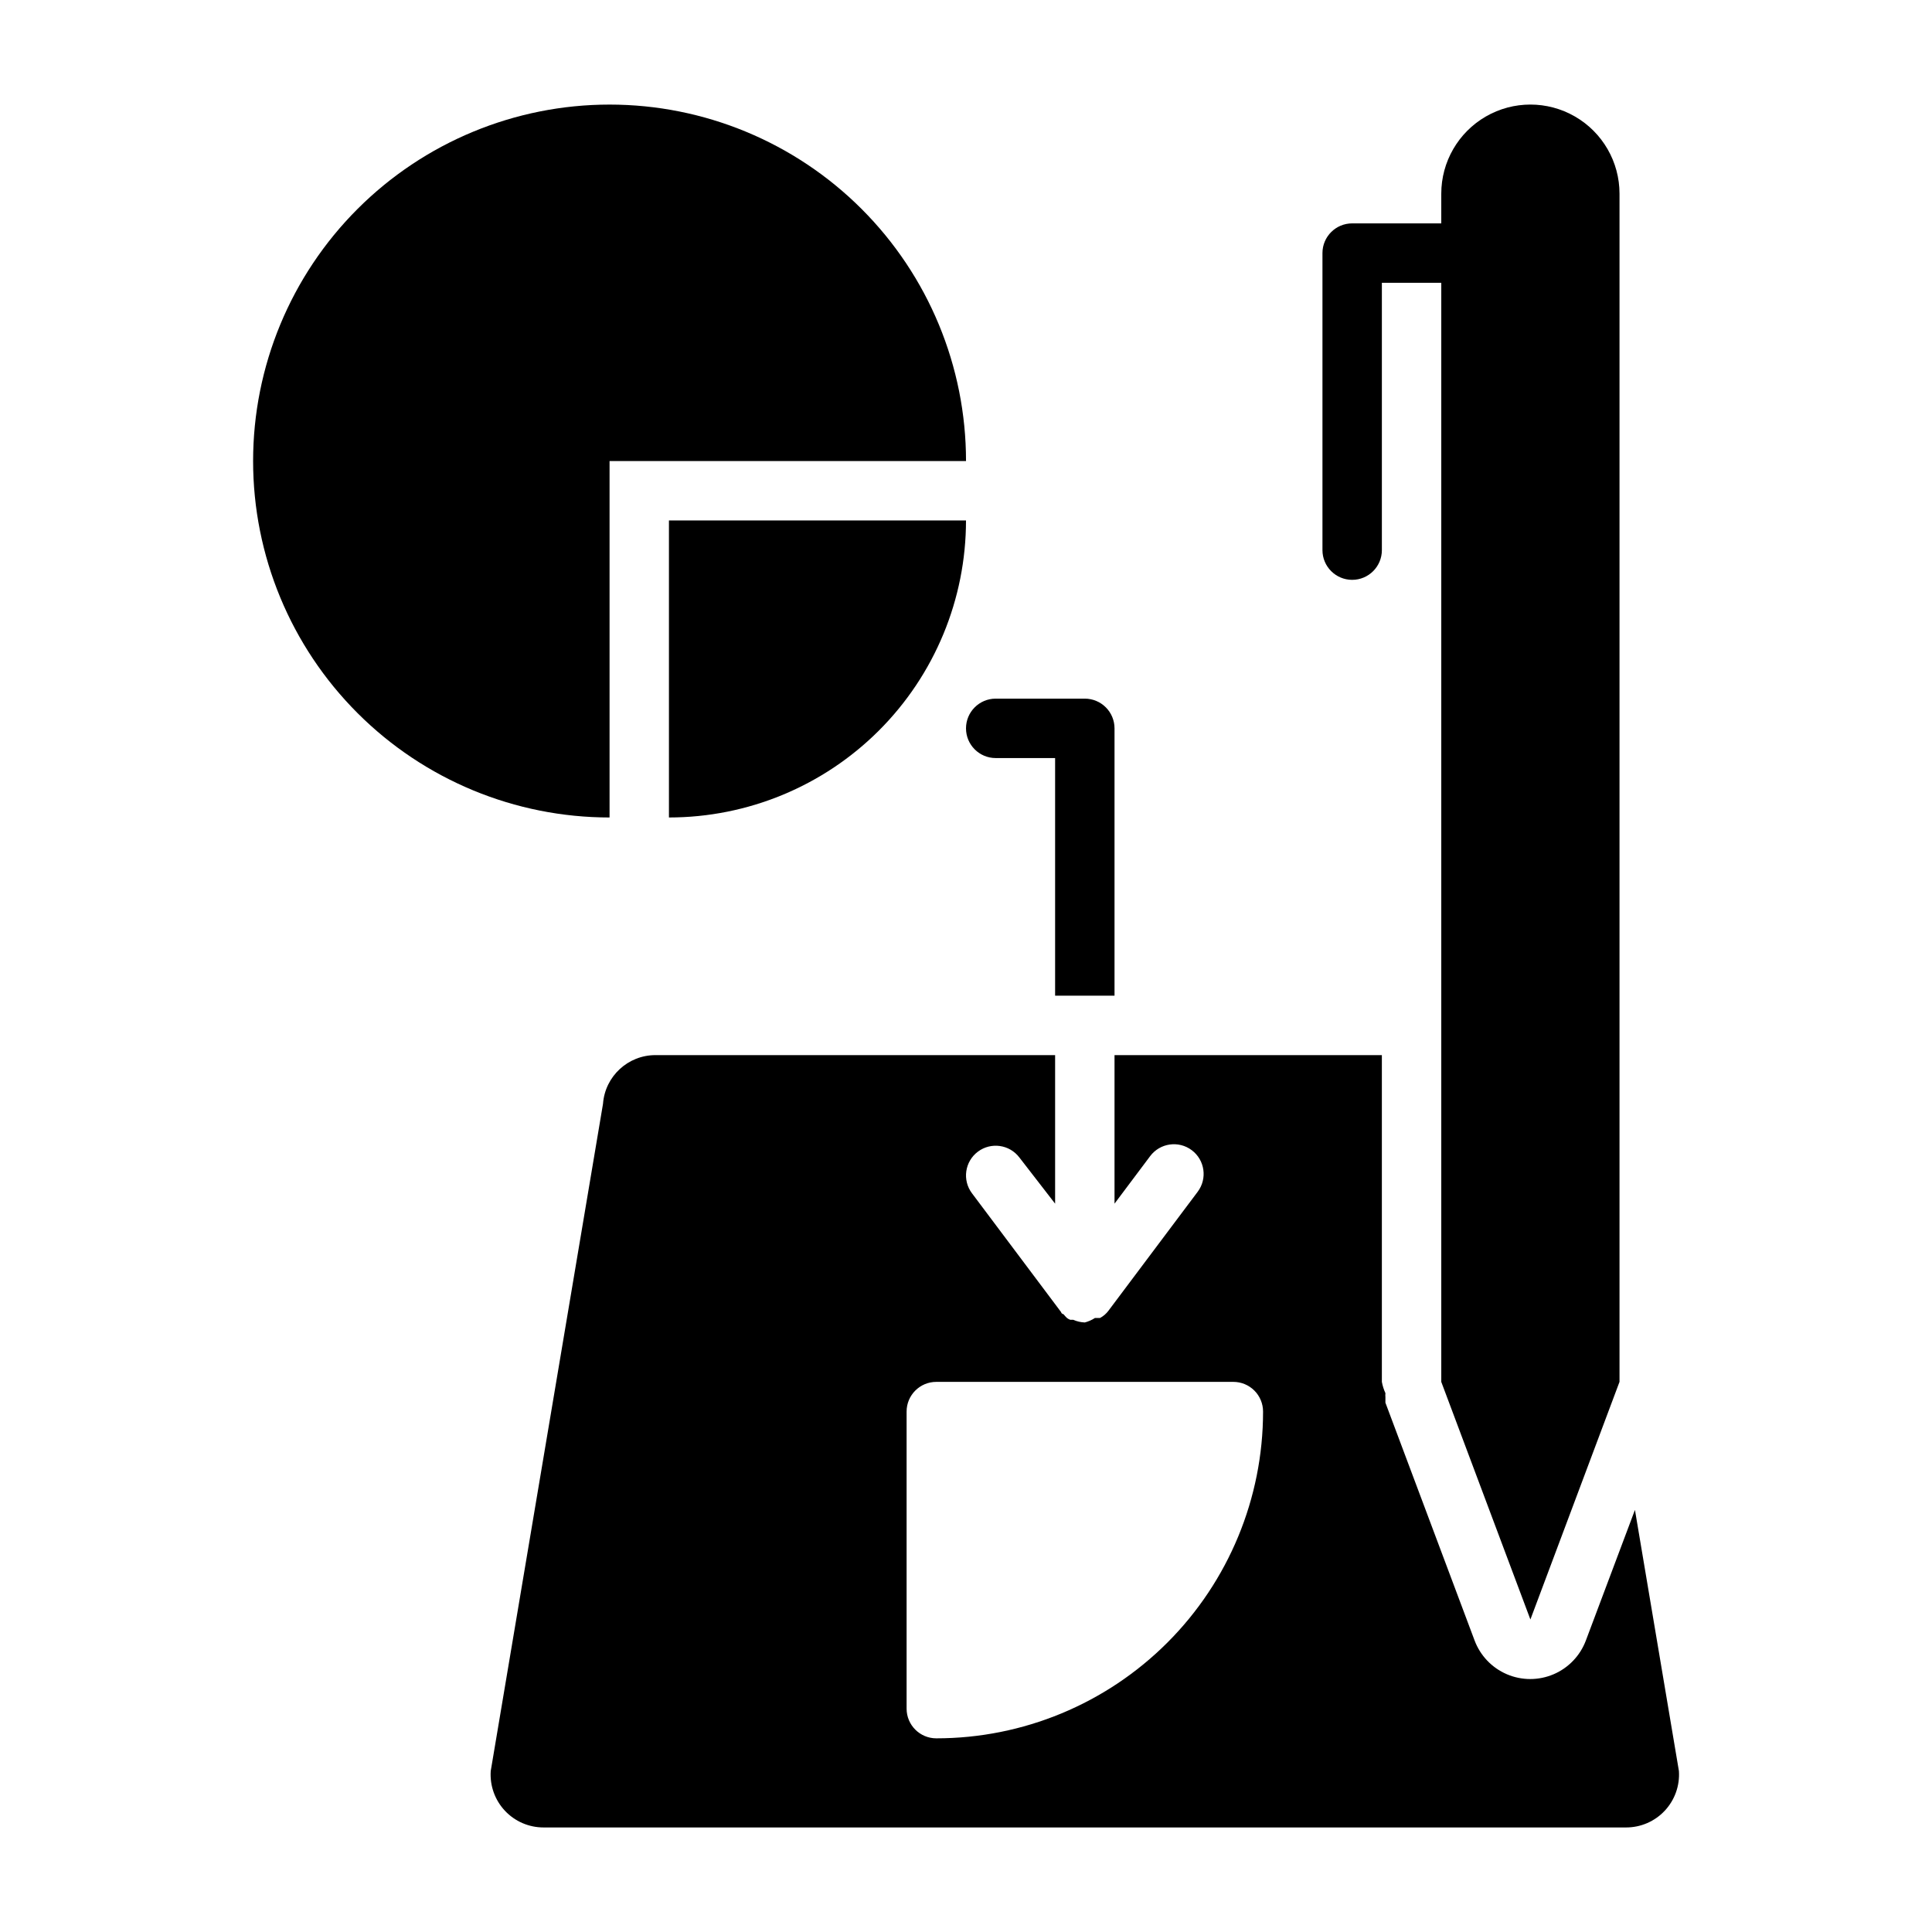
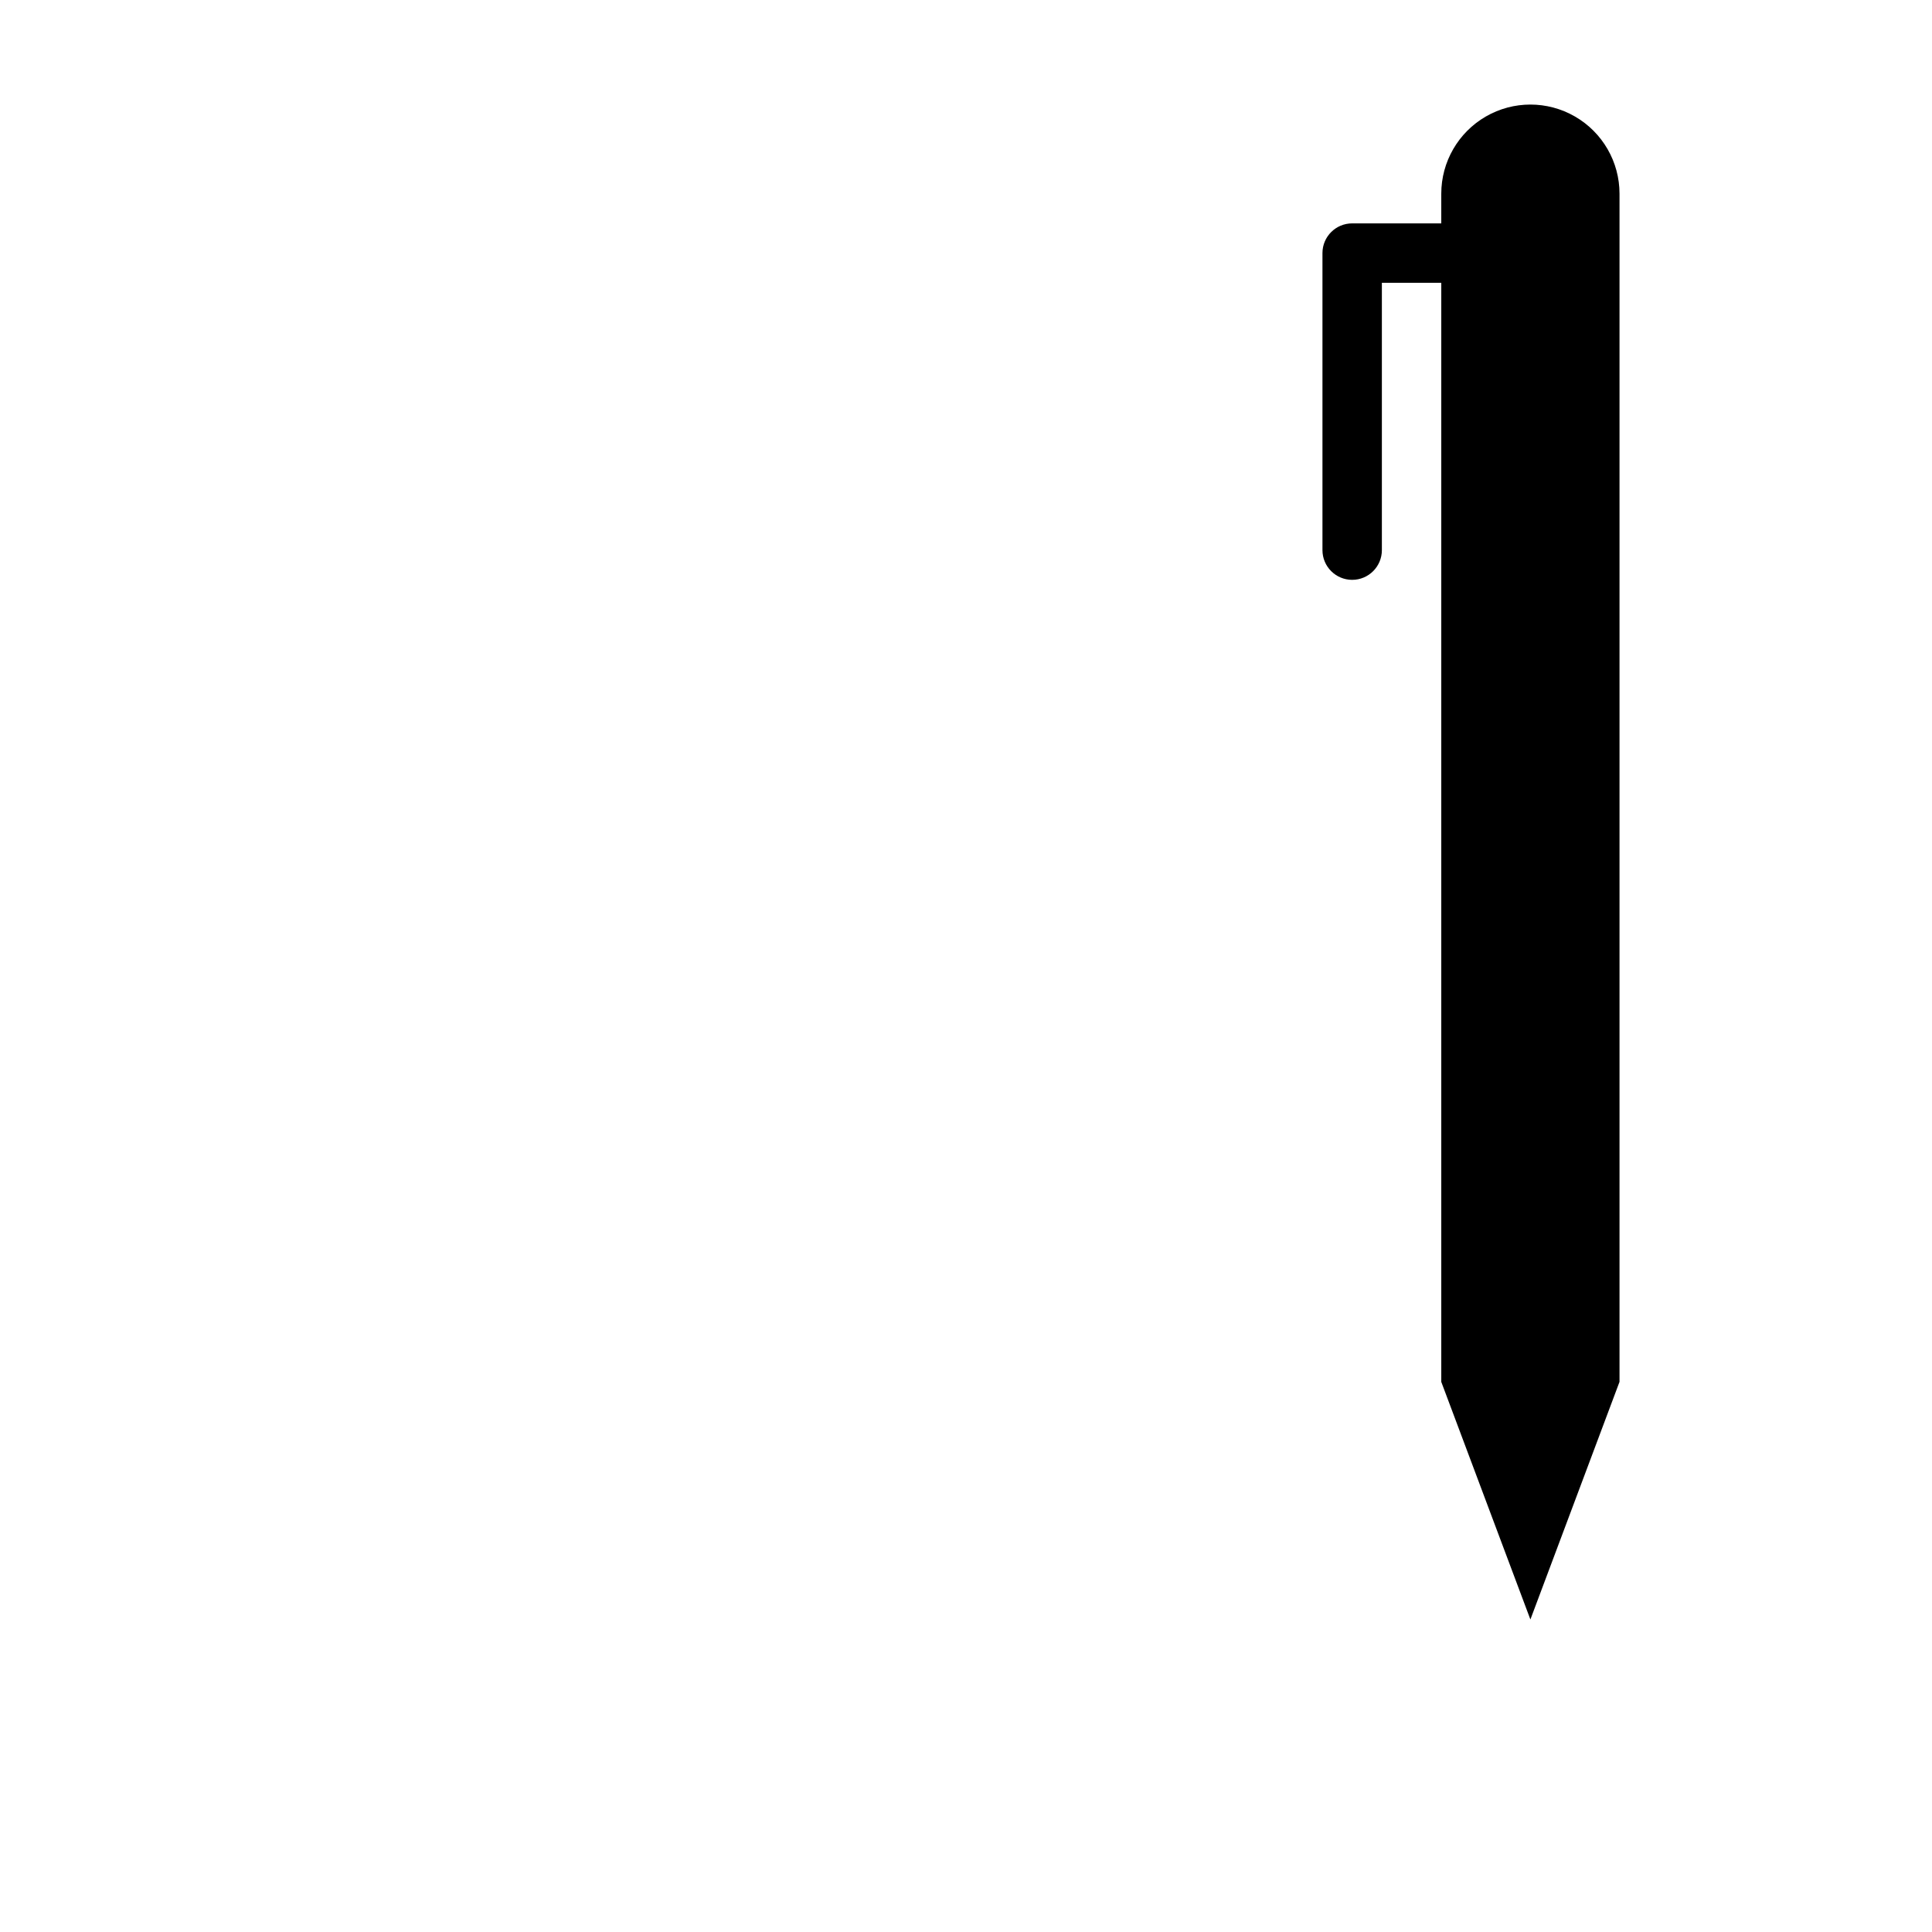
<svg xmlns="http://www.w3.org/2000/svg" fill="#000000" width="800px" height="800px" version="1.1" viewBox="144 144 512 512">
  <g>
-     <path d="m305.54 266.18h94.465c0-25.055-9.953-49.082-27.668-66.797-17.719-17.715-41.746-27.668-66.797-27.668-25.055 0-49.082 9.953-66.797 27.668-17.715 17.715-27.668 41.742-27.668 66.797 0 25.051 9.953 49.078 27.668 66.793 17.715 17.719 41.742 27.668 66.797 27.668z" />
-     <path d="m400 281.92h-78.723v78.719c20.879 0 40.902-8.293 55.664-23.055 14.762-14.762 23.059-34.785 23.059-55.664z" />
-     <path d="m564.29 578.7c-1.5 4.039-4.594 7.289-8.555 8.988-3.965 1.699-8.449 1.699-12.41 0-3.965-1.699-7.055-4.949-8.559-8.988l-23.617-62.977v-1.418h0.004c-0.039-0.367-0.039-0.734 0-1.102-0.438-0.957-0.754-1.961-0.945-2.992v-86.594h-70.848v39.359l9.445-12.594c2.609-3.477 7.543-4.184 11.02-1.574 3.481 2.609 4.184 7.543 1.574 11.02l-23.617 31.488h0.004c-0.605 0.82-1.383 1.492-2.285 1.969h-1.34 0.004c-0.824 0.531-1.73 0.93-2.676 1.18-1.062-0.039-2.102-0.277-3.07-0.707h-0.789c-0.312-0.109-0.605-0.27-0.867-0.473-0.336-0.32-0.648-0.664-0.941-1.023 0 0-0.473 0-0.629-0.551l-23.617-31.488c-2.609-3.477-1.906-8.41 1.574-11.02 3.477-2.609 8.41-1.902 11.02 1.574l9.445 12.203v-39.363h-105.88c-7.312-0.02-13.395 5.617-13.934 12.91l-29.754 176.81c-0.262 3.875 1.098 7.688 3.754 10.523 2.656 2.836 6.371 4.441 10.258 4.434h286.86c3.887 0.008 7.602-1.598 10.258-4.434 2.656-2.836 4.016-6.648 3.754-10.523l-11.652-69.195zm-172.16 25.977c-4.348 0-7.871-3.523-7.871-7.871v-78.723c0-4.348 3.523-7.871 7.871-7.871h78.723c2.086 0 4.09 0.828 5.566 2.305 1.477 1.477 2.305 3.481 2.305 5.566 0 22.965-9.125 44.992-25.363 61.23-16.238 16.238-38.262 25.363-61.23 25.363z" />
-     <path d="m439.36 407.87v-70.848c0-2.09-0.832-4.09-2.305-5.566-1.477-1.477-3.481-2.309-5.566-2.309h-23.617c-4.348 0-7.871 3.527-7.871 7.875 0 4.348 3.523 7.871 7.871 7.871h15.742v62.977z" />
    <path d="m549.57 573.18 23.617-62.977v-314.88c0-8.434-4.5-16.23-11.809-20.449s-16.309-4.219-23.617 0c-7.305 4.219-11.809 12.016-11.809 20.449v7.875h-23.613c-4.348 0-7.875 3.523-7.875 7.871v78.719c0 4.348 3.527 7.875 7.875 7.875 4.348 0 7.871-3.527 7.871-7.875v-70.848h15.742v291.27z" />
  </g>
</svg>